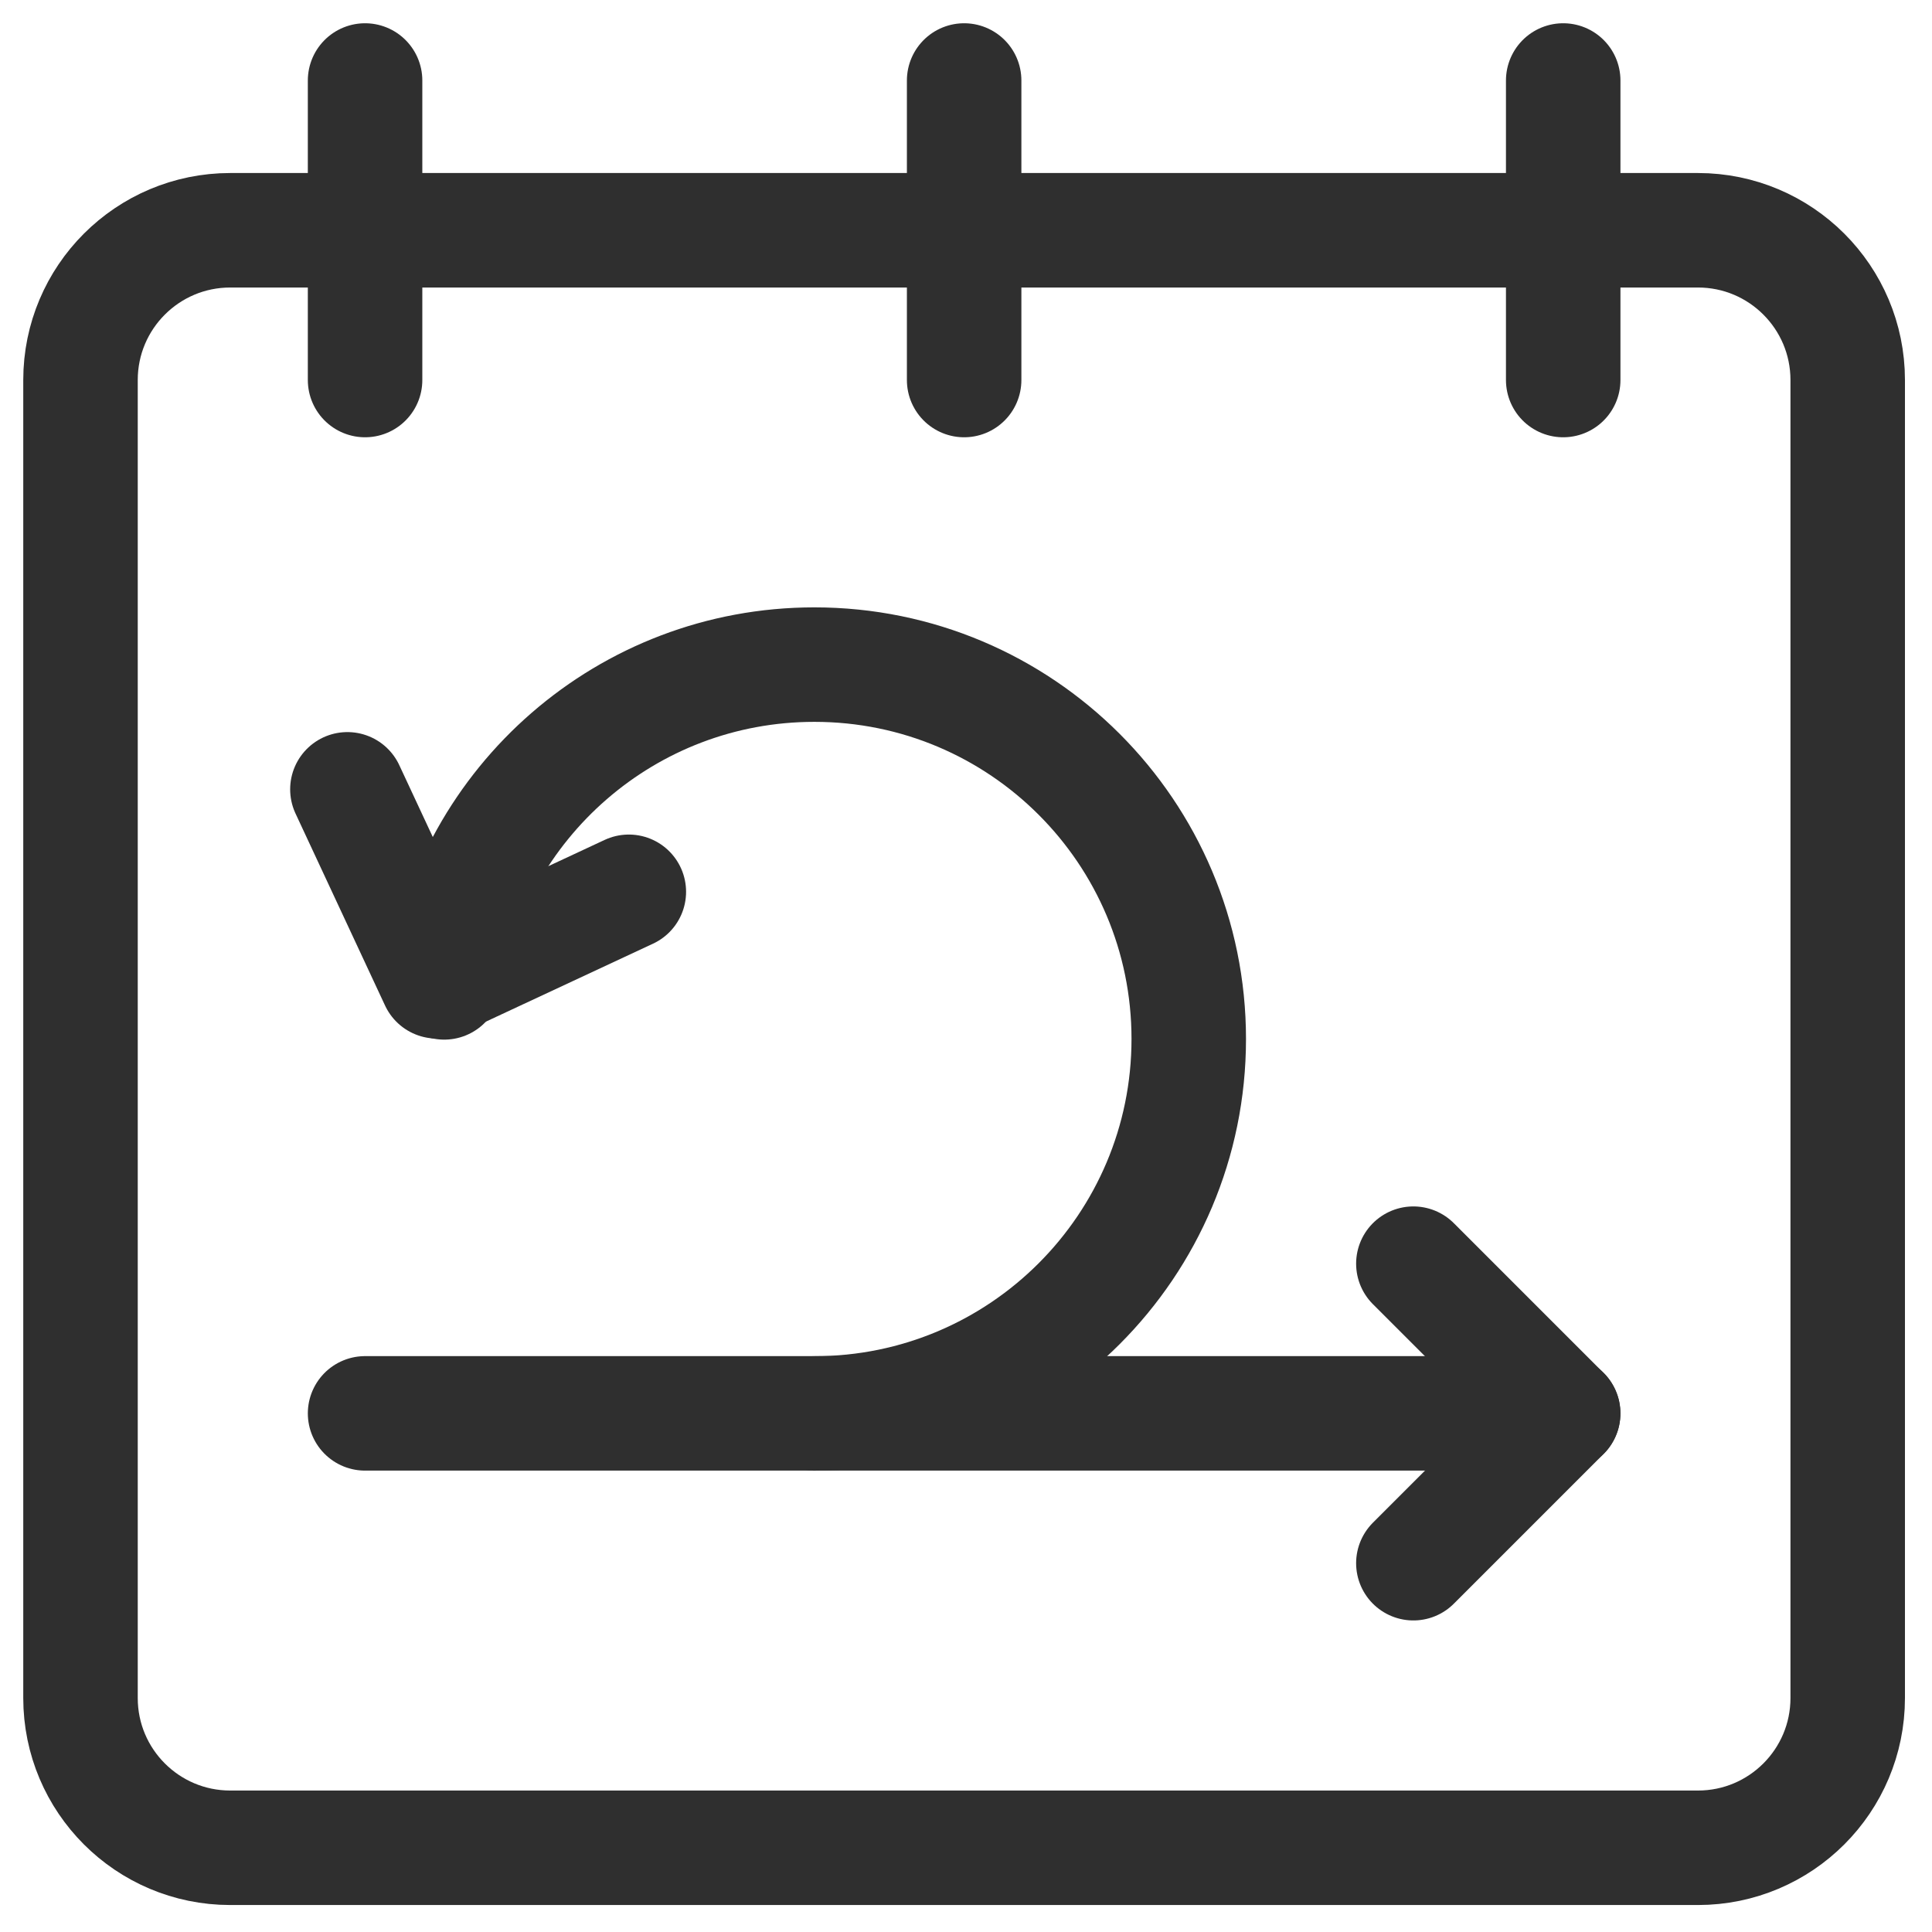
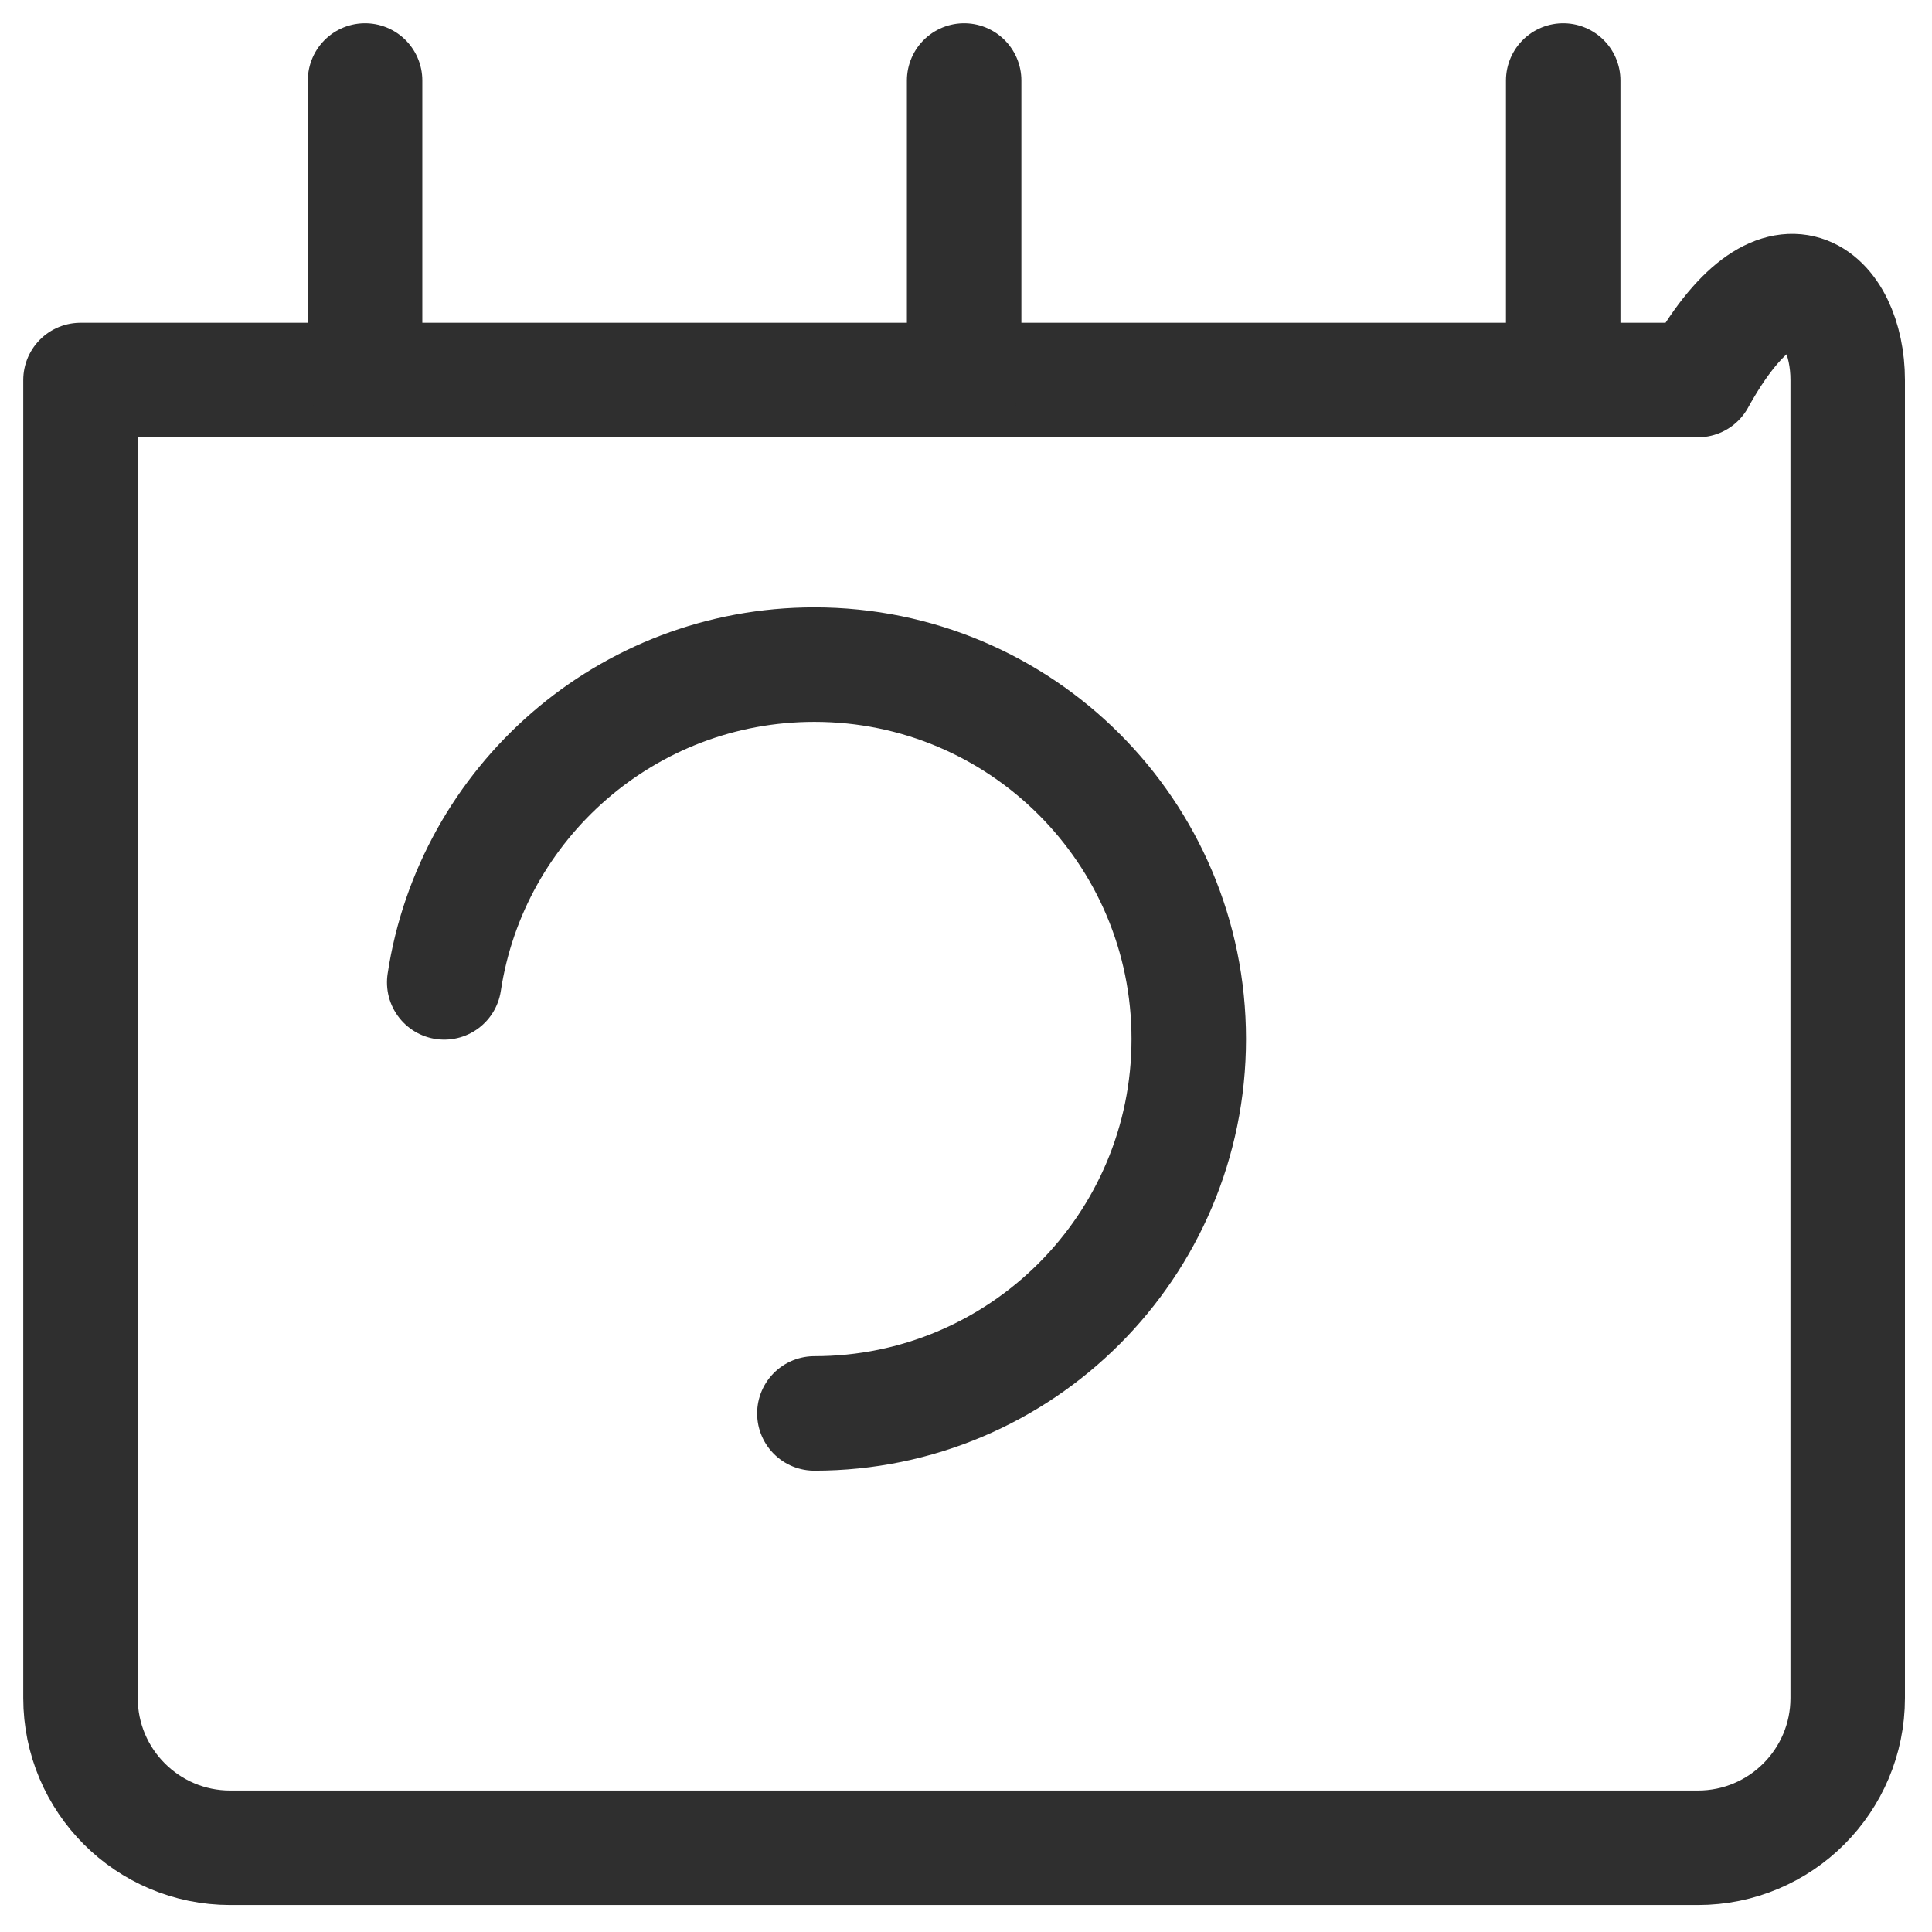
<svg xmlns="http://www.w3.org/2000/svg" width="27" height="27" viewBox="0 0 27 27" fill="none">
  <path d="M6.208 13.729C6.589 11.215 8.76 9.288 11.381 9.288C14.271 9.288 16.613 11.63 16.613 14.52C16.613 17.41 14.271 19.753 11.381 19.753" stroke="#2F2F2F" stroke-width="1.6" stroke-miterlimit="10" stroke-linecap="round" stroke-linejoin="round" />
-   <path d="M5.102 19.752H21.846" stroke="#2F2F2F" stroke-width="1.6" stroke-miterlimit="10" stroke-linecap="round" stroke-linejoin="round" />
-   <path d="M19.752 21.846L21.845 19.753L19.752 17.66" stroke="#2F2F2F" stroke-width="1.6" stroke-miterlimit="10" stroke-linecap="round" stroke-linejoin="round" />
-   <path d="M4.855 11.031L6.106 13.714L8.788 12.463" stroke="#2F2F2F" stroke-width="1.6" stroke-miterlimit="10" stroke-linecap="round" stroke-linejoin="round" />
-   <path d="M23.729 25.823H3.218C2.062 25.823 1.125 24.886 1.125 23.73V5.311C1.125 4.155 2.062 3.218 3.218 3.218H23.729C24.885 3.218 25.822 4.155 25.822 5.311V23.73C25.822 24.886 24.885 25.823 23.729 25.823Z" stroke="#2F2F2F" stroke-width="1.6" stroke-miterlimit="10" stroke-linecap="round" stroke-linejoin="round" />
+   <path d="M23.729 25.823H3.218C2.062 25.823 1.125 24.886 1.125 23.73V5.311H23.729C24.885 3.218 25.822 4.155 25.822 5.311V23.73C25.822 24.886 24.885 25.823 23.729 25.823Z" stroke="#2F2F2F" stroke-width="1.6" stroke-miterlimit="10" stroke-linecap="round" stroke-linejoin="round" />
  <path d="M5.102 5.311V1.125" stroke="#2F2F2F" stroke-width="1.6" stroke-miterlimit="10" stroke-linecap="round" stroke-linejoin="round" />
  <path d="M13.474 5.311V1.125" stroke="#2F2F2F" stroke-width="1.6" stroke-miterlimit="10" stroke-linecap="round" stroke-linejoin="round" />
  <path d="M21.846 5.311V1.125" stroke="#2F2F2F" stroke-width="1.6" stroke-miterlimit="10" stroke-linecap="round" stroke-linejoin="round" />
</svg>